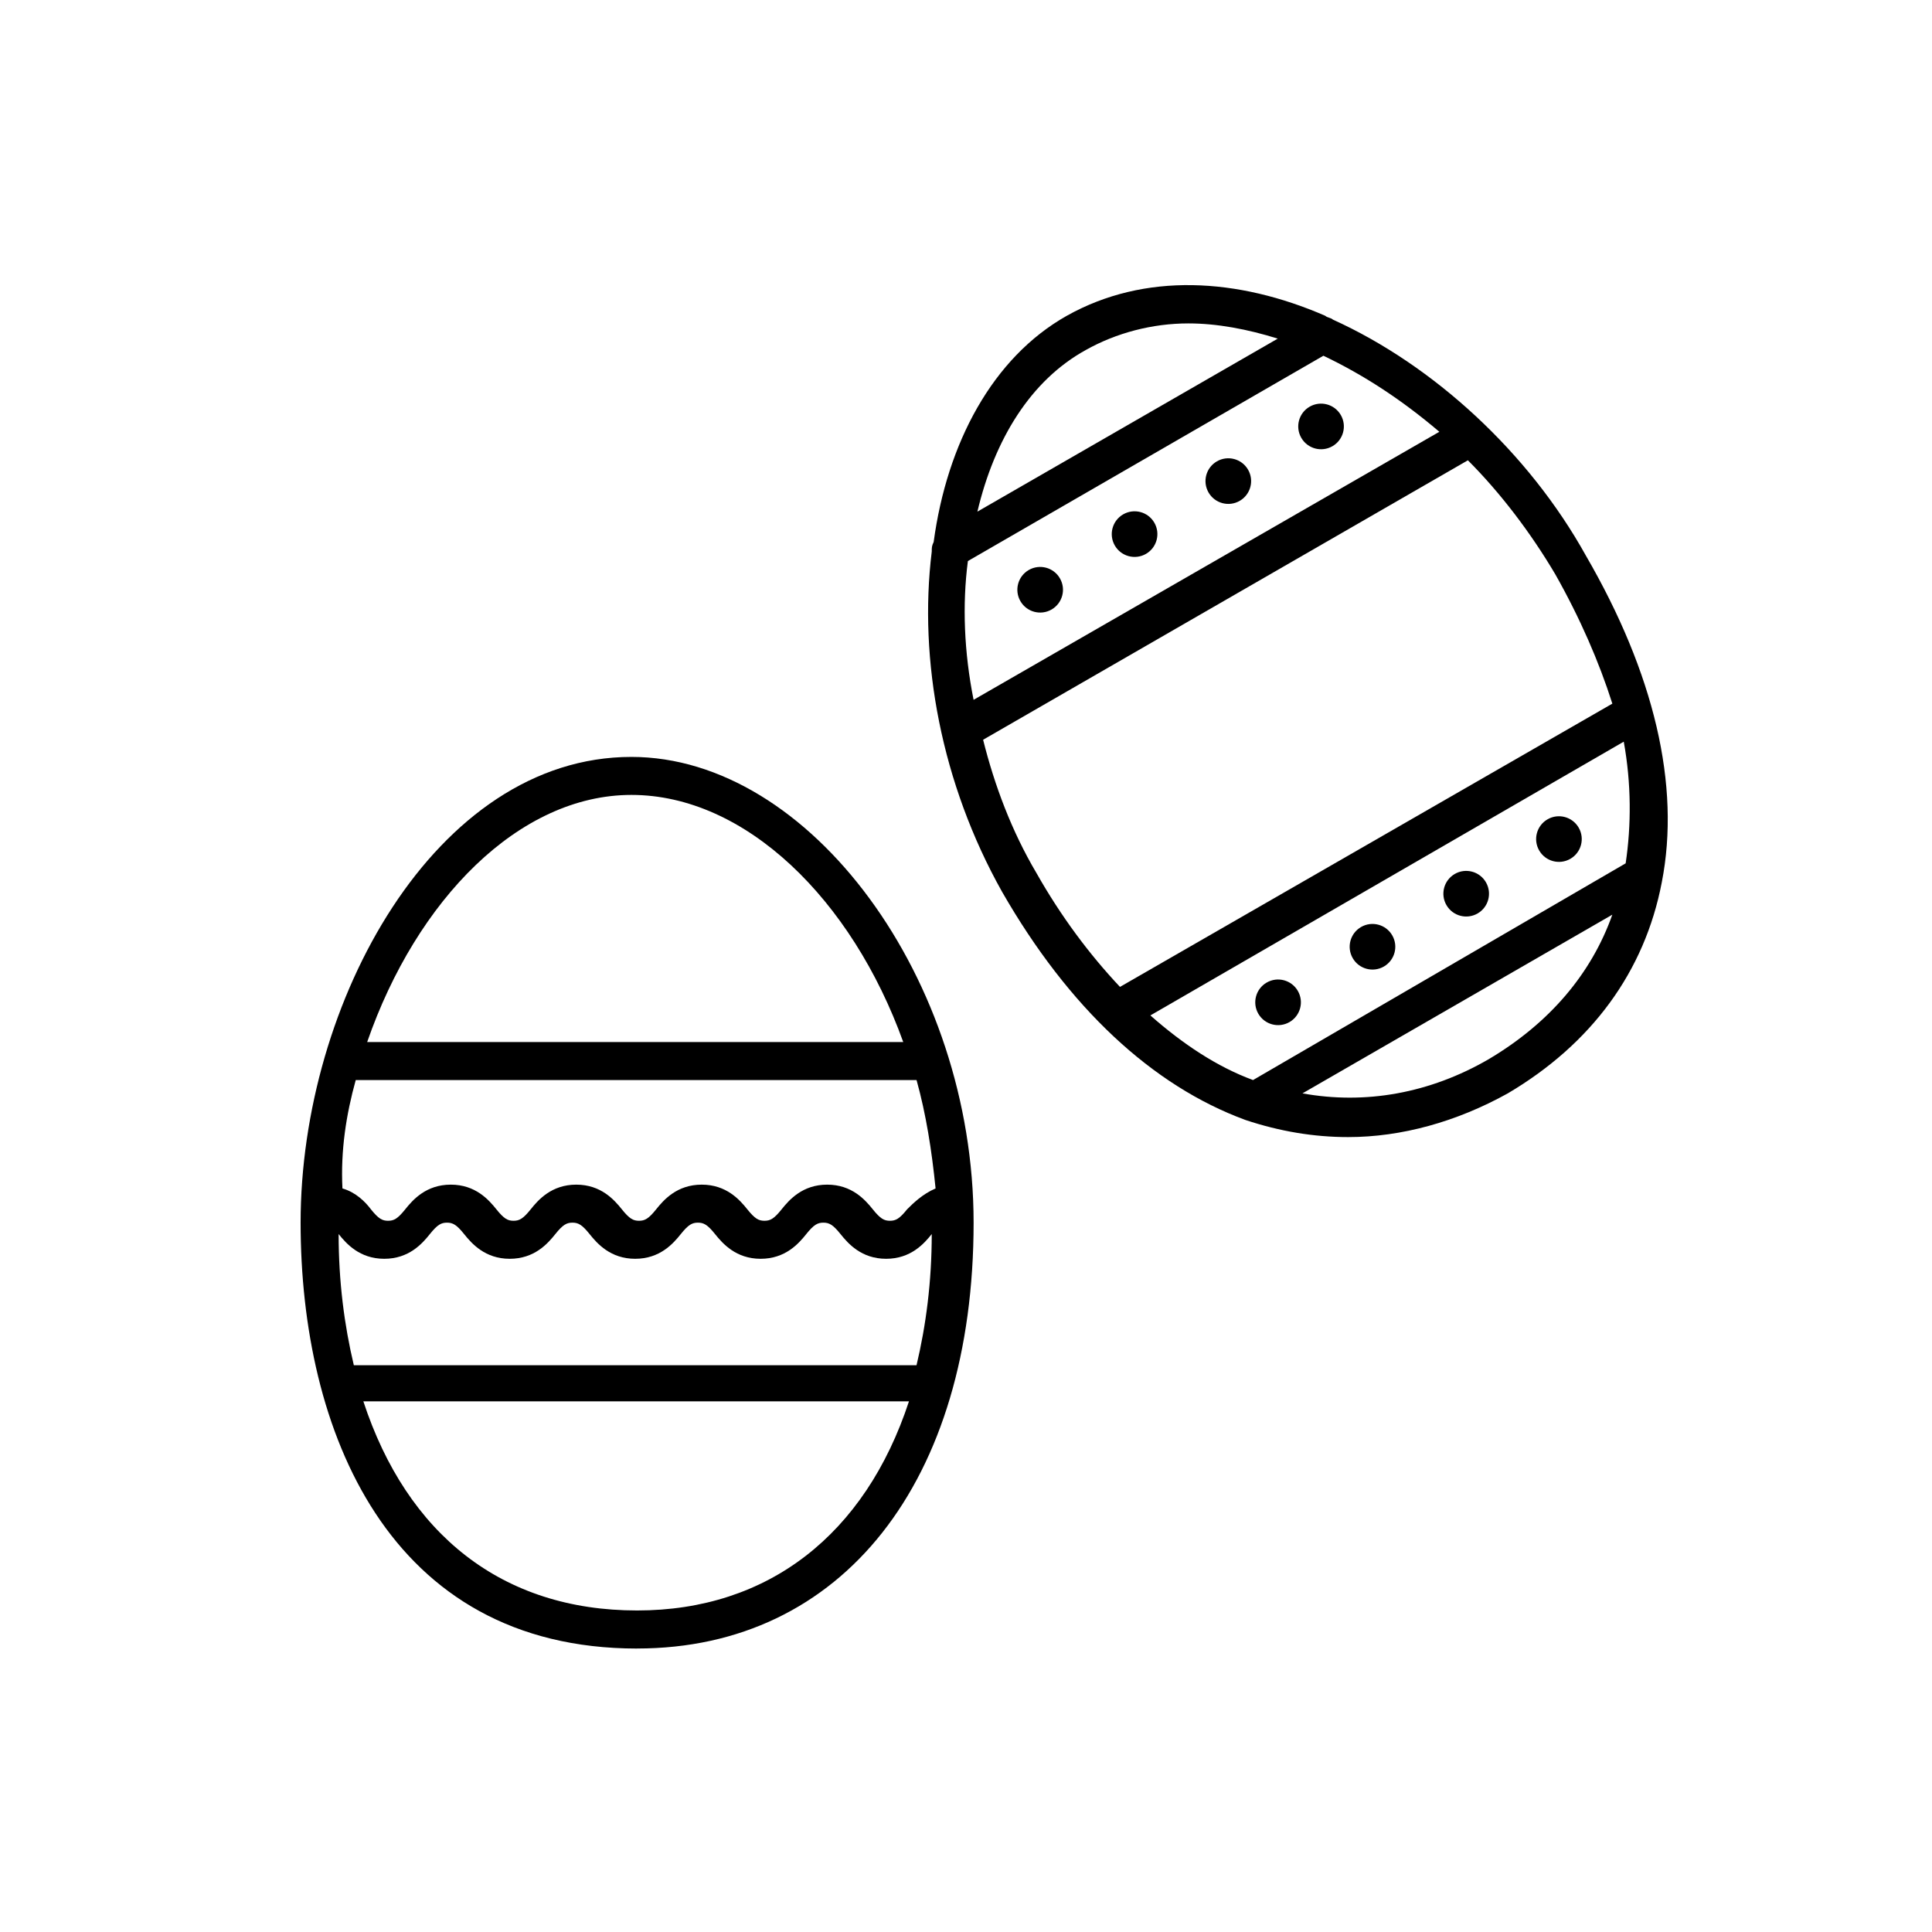
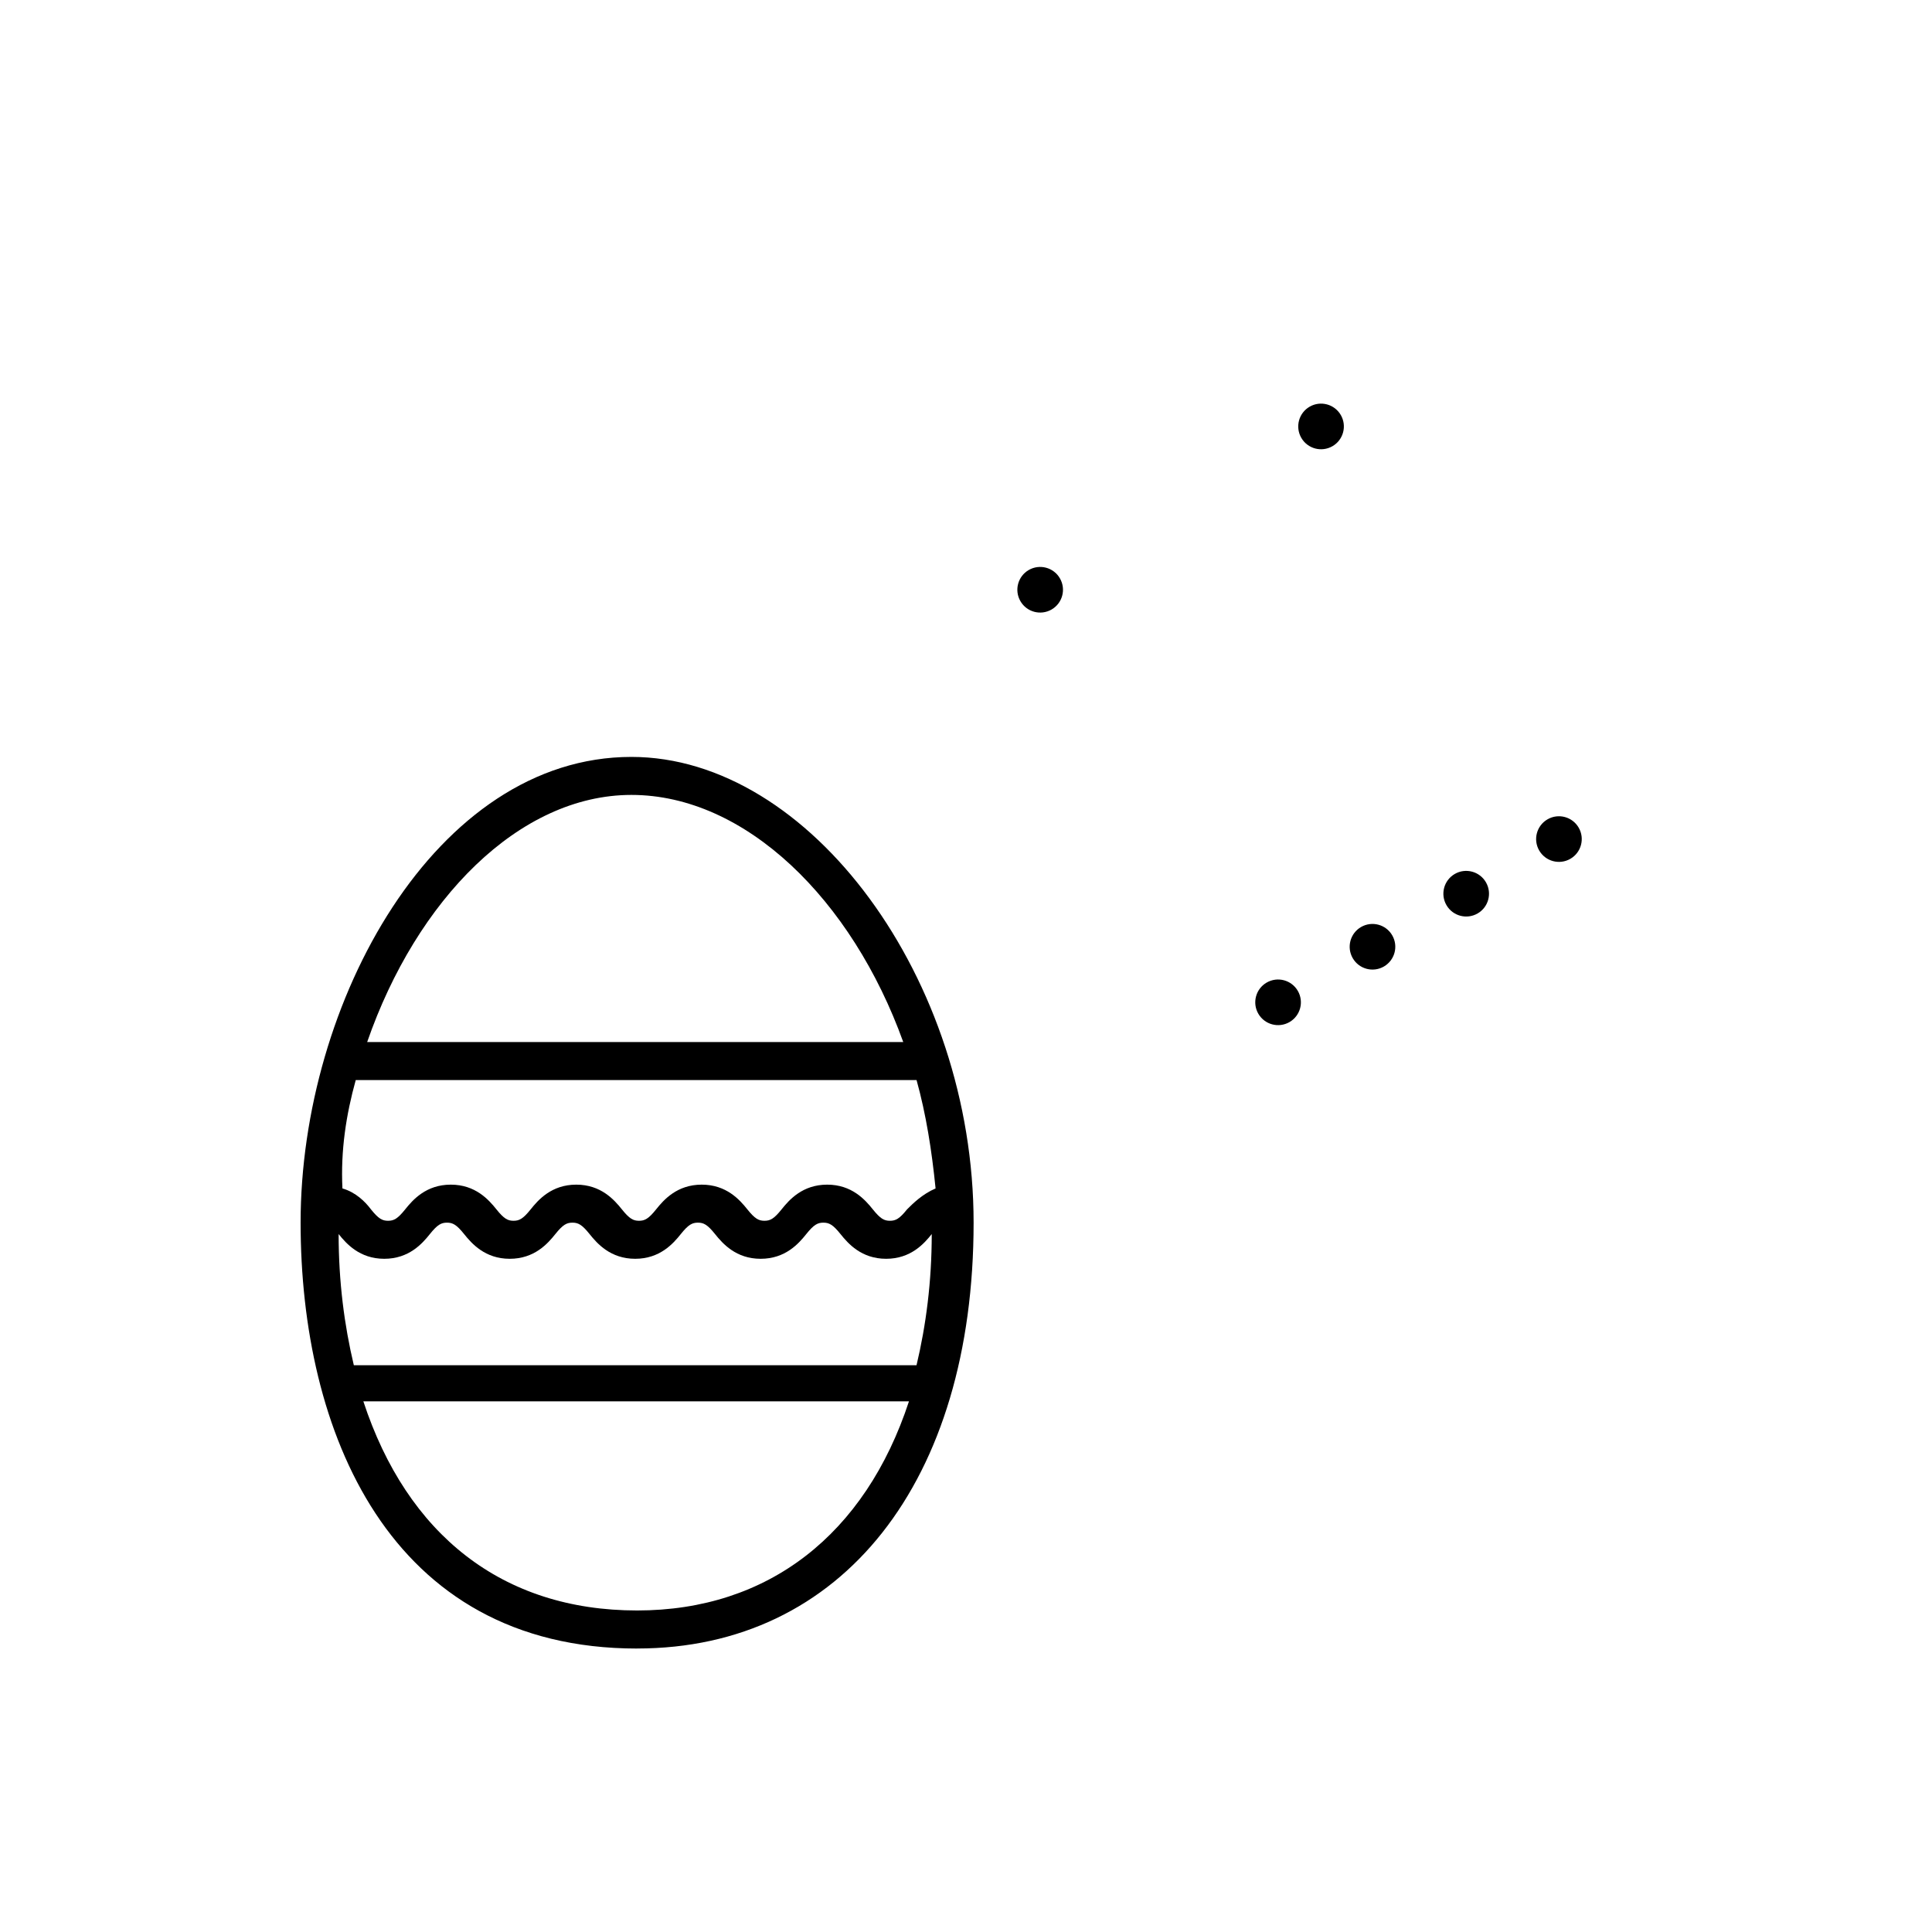
<svg xmlns="http://www.w3.org/2000/svg" fill="#000000" width="800px" height="800px" version="1.1" viewBox="144 144 512 512">
  <g>
    <path d="m312.84 580.87c54.41 0 89.176-44.336 89.176-112.85 0-64.488-43.328-123.43-90.688-123.43-51.891-0.004-87.664 64.988-87.664 123.43 0 54.918 23.176 112.86 89.176 112.86zm0-10.078c-35.77 0-60.961-20.152-72.547-55.418h144.59c-11.586 35.266-37.281 55.418-72.043 55.418zm-74.562-140.56h148.62c2.519 9.07 4.031 18.641 5.039 28.719-3.527 1.512-6.047 4.031-7.559 5.543-2.016 2.519-3.023 3.023-4.535 3.023-1.512 0-2.519-0.504-4.535-3.023s-5.543-6.551-12.09-6.551c-6.551 0-10.078 4.031-12.09 6.551-2.016 2.519-3.023 3.023-4.535 3.023-1.512 0-2.519-0.504-4.535-3.023s-5.543-6.551-12.09-6.551c-6.551 0-10.078 4.031-12.09 6.551-2.016 2.519-3.023 3.023-4.535 3.023-1.512 0-2.519-0.504-4.535-3.023s-5.543-6.551-12.09-6.551c-6.551 0-10.078 4.031-12.09 6.551-2.016 2.519-3.023 3.023-4.535 3.023-1.512 0-2.519-0.504-4.535-3.023s-5.543-6.551-12.09-6.551c-6.551 0-10.078 4.031-12.09 6.551-2.016 2.519-3.023 3.023-4.535 3.023-1.512 0-2.519-0.504-4.535-3.023-1.512-2.016-4.031-4.535-7.559-5.543-0.508-10.078 1.004-19.648 3.523-28.719zm-4.535 40.809c2.016 2.519 5.543 6.551 12.09 6.551 6.551 0 10.078-4.031 12.09-6.551 2.016-2.519 3.023-3.023 4.535-3.023s2.519 0.504 4.535 3.023c2.016 2.519 5.543 6.551 12.09 6.551 6.551 0 10.078-4.031 12.09-6.551 2.016-2.519 3.023-3.023 4.535-3.023s2.519 0.504 4.535 3.023c2.016 2.519 5.543 6.551 12.09 6.551 6.551 0 10.078-4.031 12.09-6.551 2.016-2.519 3.023-3.023 4.535-3.023s2.519 0.504 4.535 3.023c2.016 2.519 5.543 6.551 12.09 6.551 6.551 0 10.078-4.031 12.09-6.551 2.016-2.519 3.023-3.023 4.535-3.023s2.519 0.504 4.535 3.023c2.016 2.519 5.543 6.551 12.09 6.551 6.551 0 10.078-4.031 12.09-6.551 0 12.594-1.512 24.184-4.031 34.762h-149.12c-2.519-10.578-4.031-22.164-4.031-34.762zm77.586-116.38c30.23 0 58.441 27.711 72.043 65.496h-142.07c13.102-37.789 40.305-65.496 70.031-65.496z" />
-     <path d="m497.23 228.7c-0.504-0.504-1.512-0.504-2.016-1.008-23.176-10.078-47.863-11.586-68.52 0-19.648 11.082-31.738 33.754-35.266 59.953-0.504 1.008-0.504 1.512-0.504 2.519-3.527 28.719 2.519 61.465 18.641 90.184 17.633 30.73 39.801 51.387 64.488 60.457 9.07 3.023 18.137 4.535 27.207 4.535 14.105 0 28.719-4.031 42.32-11.586 22.168-13.098 36.273-32.242 40.809-55.922 5.039-25.695-2.016-55.418-20.152-86.656-15.117-27.211-40.305-50.387-67.008-62.477zm-96.73 63.984 94.211-54.41c10.578 5.039 20.656 11.586 30.73 20.152l-123.43 71.035c-2.519-12.594-3.023-25.191-1.512-36.777zm31.234-55.922c8.062-4.535 17.633-7.055 27.207-7.055 7.559 0 15.617 1.512 23.68 4.031l-79.602 45.848c4.531-19.148 14.105-34.766 28.715-42.824zm143.08 136.03-98.746 57.434c-9.574-3.527-18.641-9.574-27.207-17.129l125.45-72.547c2.016 11.082 2.016 22.164 0.504 32.242zm-36.273 51.891c-15.617 9.07-32.746 12.09-49.375 9.07l82.121-47.359c-5.543 15.621-16.625 28.719-32.746 38.289zm32.746-94.211-130.48 75.066c-8.062-8.566-15.617-18.641-22.168-30.23-6.551-11.082-11.082-23.176-14.105-35.266l128.47-74.059c8.566 8.566 16.625 19.145 23.176 30.23 6.547 11.586 11.582 23.176 15.109 34.258z" />
    <path d="m499.33 253.99c1.668 2.891 0.68 6.59-2.215 8.258-2.891 1.668-6.586 0.68-8.258-2.215-1.668-2.891-0.68-6.586 2.215-8.258 2.891-1.668 6.586-0.676 8.258 2.215" />
-     <path d="m474.75 268.47c1.668 2.894 0.676 6.59-2.215 8.262-2.891 1.668-6.59 0.676-8.258-2.215-1.668-2.891-0.68-6.59 2.215-8.258 2.891-1.668 6.586-0.68 8.258 2.211" />
-     <path d="m449.91 282.52c1.668 2.894 0.68 6.59-2.211 8.262-2.894 1.668-6.59 0.676-8.262-2.215-1.668-2.891-0.676-6.59 2.215-8.258 2.891-1.668 6.59-0.68 8.258 2.211" />
    <path d="m424.89 297.27c1.672 2.891 0.68 6.586-2.211 8.258-2.894 1.668-6.59 0.68-8.258-2.215-1.672-2.891-0.68-6.586 2.211-8.258 2.891-1.668 6.59-0.68 8.258 2.215" />
    <path d="m562.37 363.34c1.672 2.891 0.68 6.59-2.211 8.258-2.891 1.672-6.59 0.68-8.258-2.211-1.672-2.891-0.68-6.59 2.211-8.258 2.891-1.672 6.59-0.68 8.258 2.211" />
    <path d="m537.79 377.82c1.672 2.891 0.68 6.59-2.211 8.258s-6.59 0.68-8.258-2.215c-1.672-2.891-0.68-6.586 2.211-8.258 2.891-1.668 6.59-0.676 8.258 2.215" />
    <path d="m512.96 391.88c1.668 2.891 0.676 6.586-2.215 8.258-2.891 1.668-6.59 0.68-8.258-2.215-1.668-2.891-0.68-6.586 2.211-8.258 2.894-1.668 6.59-0.68 8.262 2.215" />
    <path d="m487.94 406.6c1.672 2.894 0.68 6.59-2.211 8.262-2.894 1.668-6.59 0.676-8.262-2.215-1.668-2.891-0.676-6.59 2.215-8.258 2.891-1.668 6.59-0.68 8.258 2.211" />
  </g>
</svg>